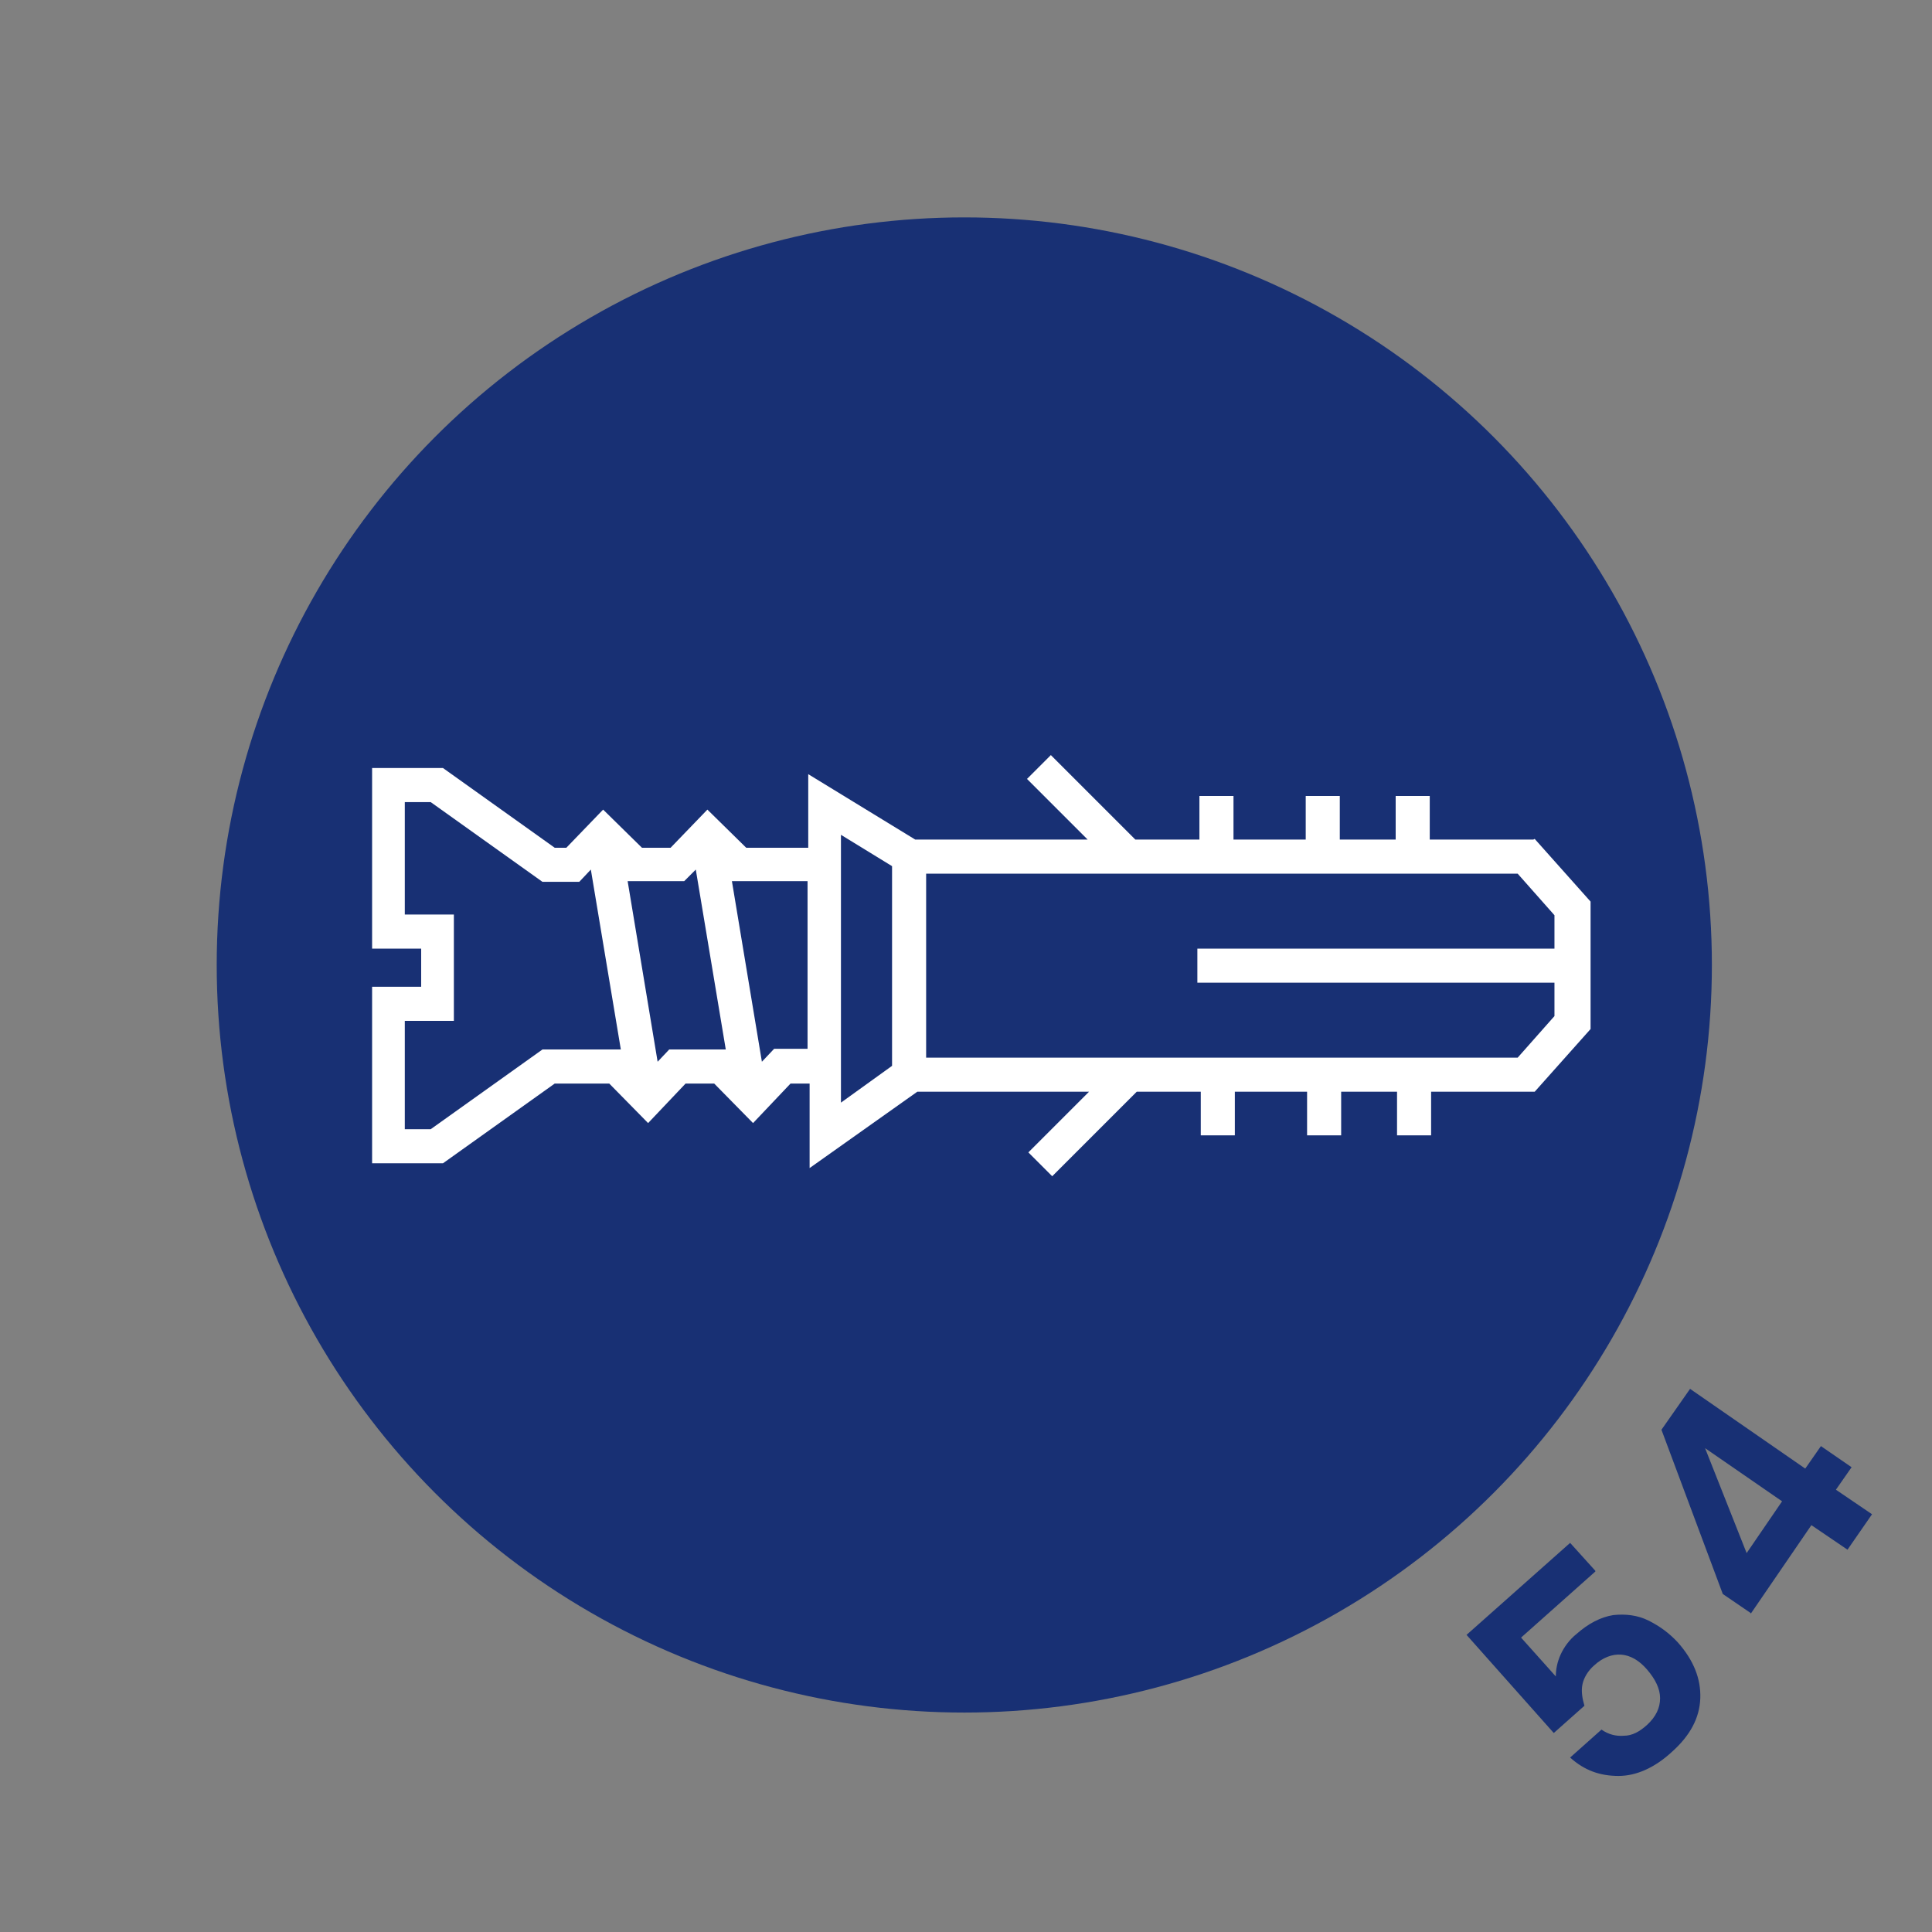
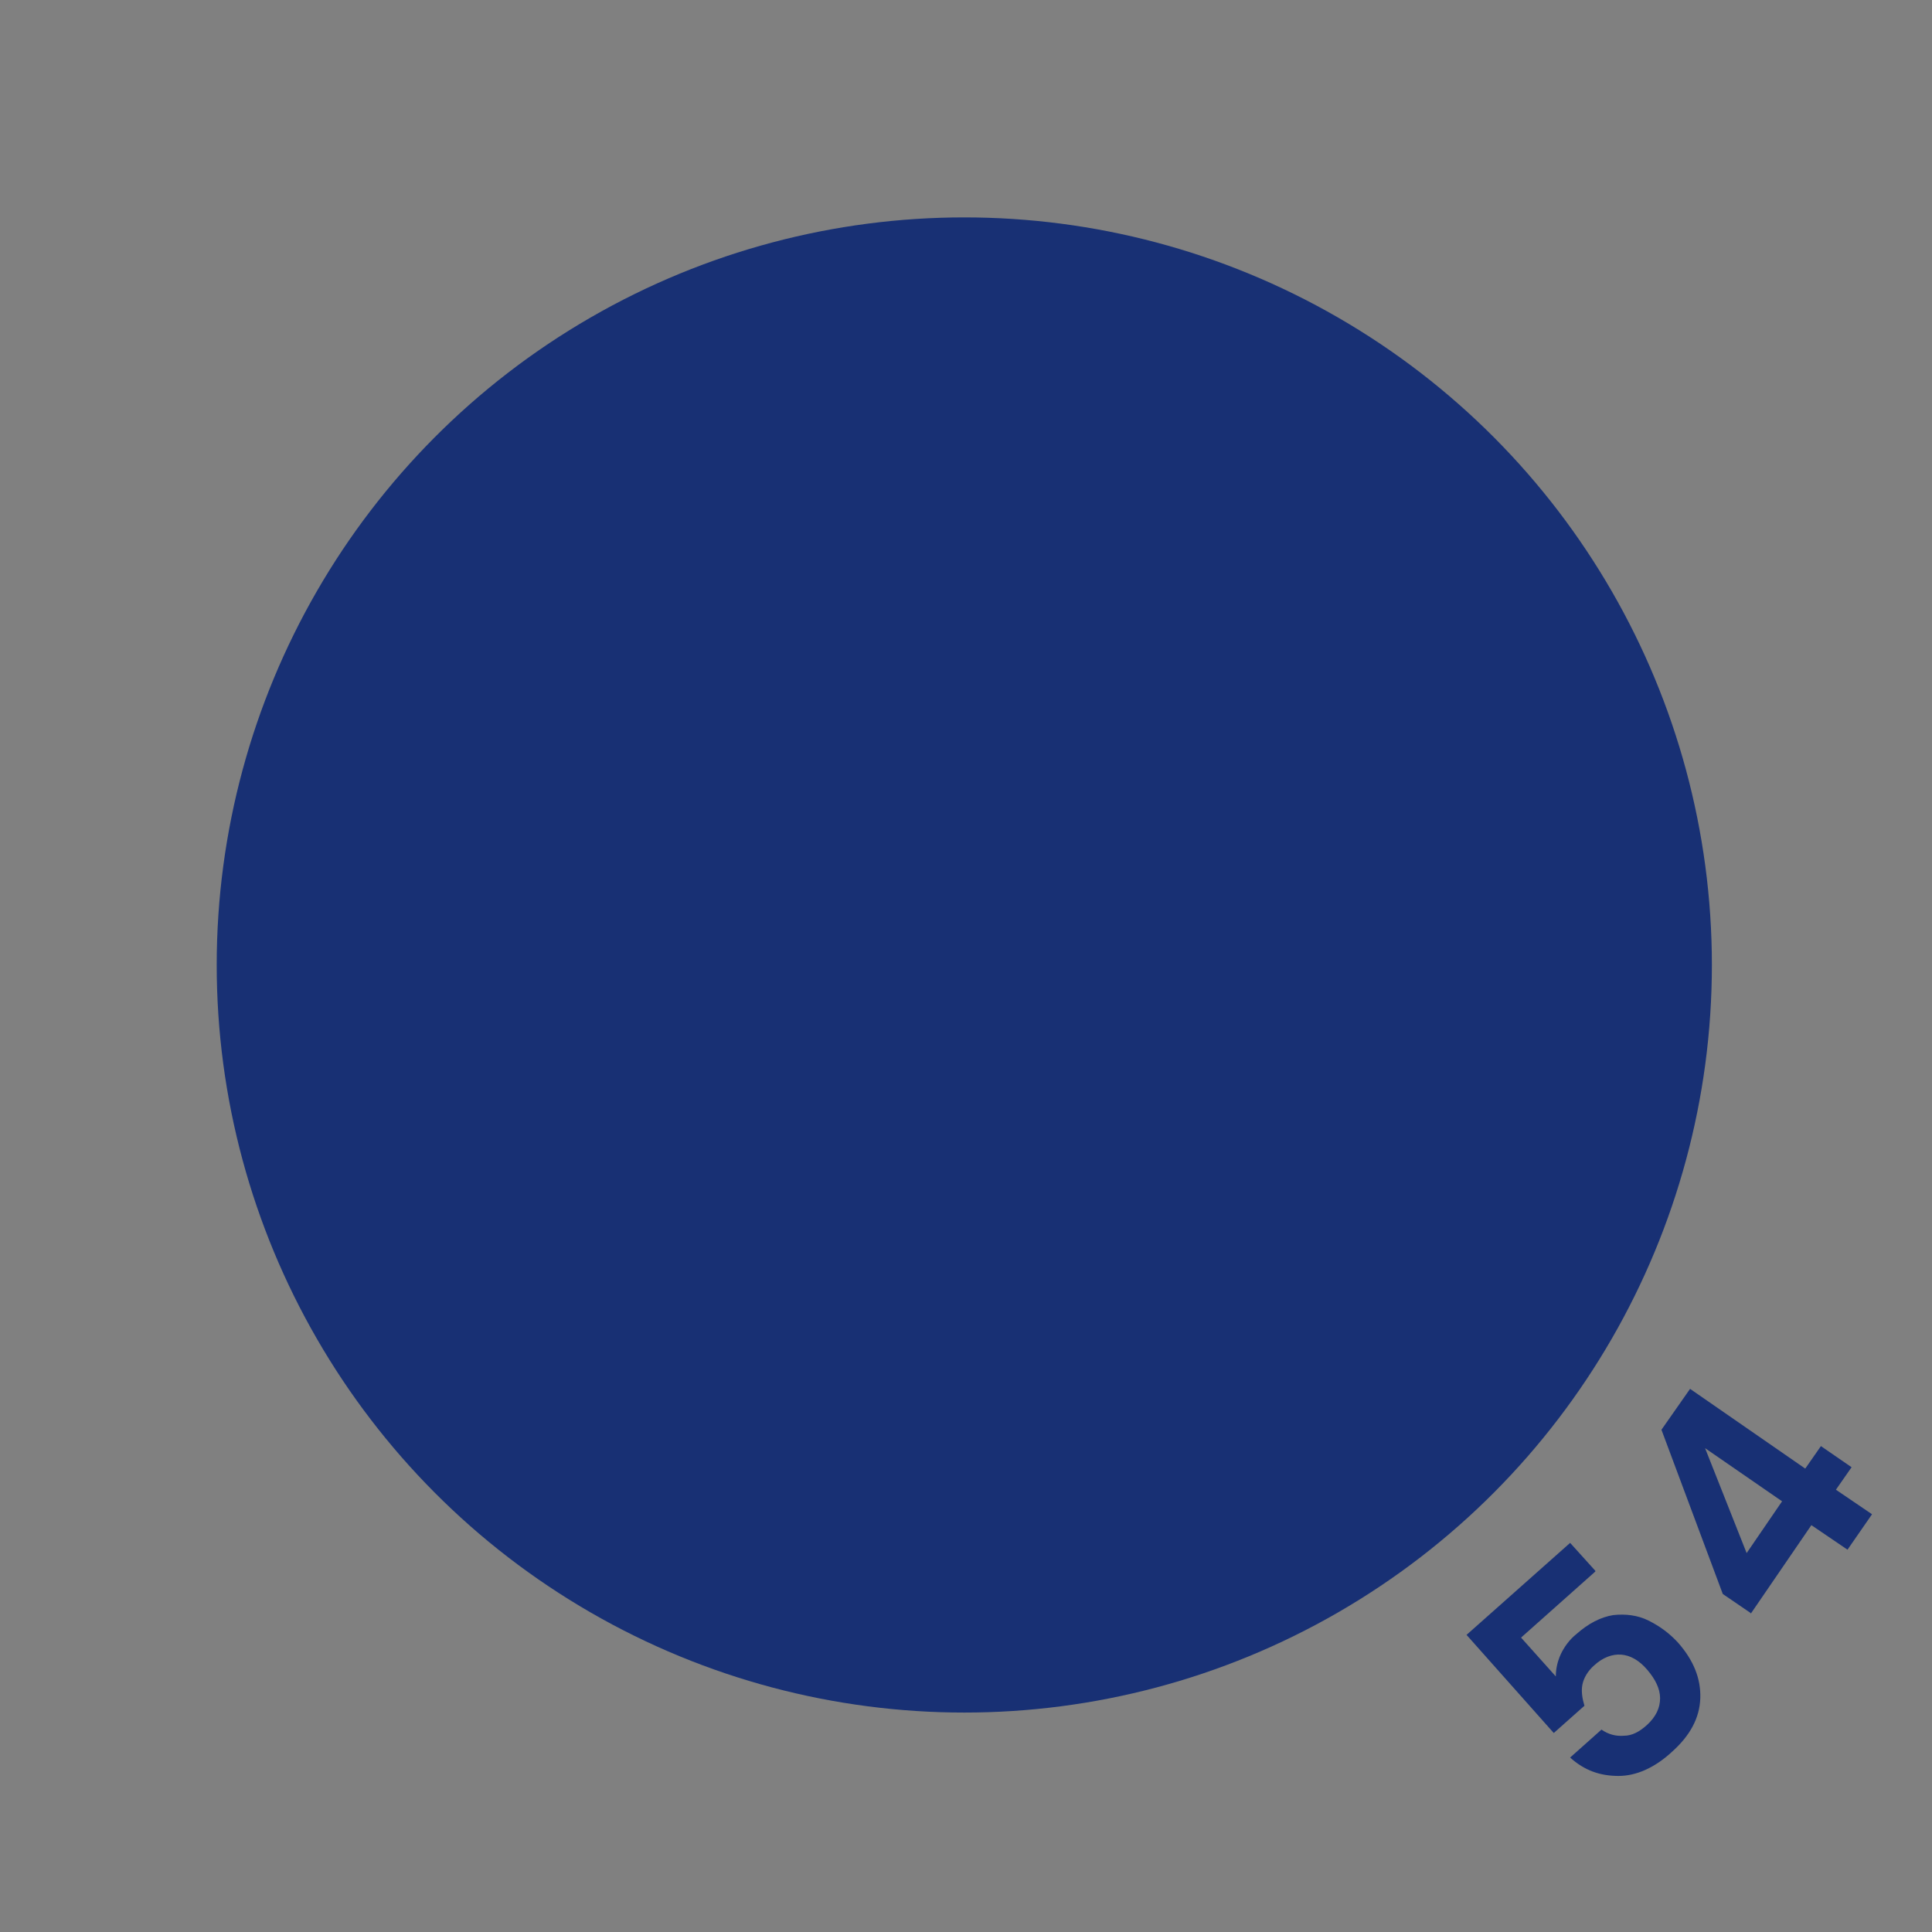
<svg xmlns="http://www.w3.org/2000/svg" id="_1" data-name="1" viewBox="0 0 28.35 28.35">
  <rect x="0" y="0" width="28.35" height="28.35" fill="#808080" stroke="none" />
  <circle cx="14.15" cy="14.16" r="10.97" fill="#183074" />
-   <path d="M22.5,12.32h-1.52v-.64h-.5v.64h-.82v-.64h-.5v.64h-1.06v-.64h-.5v.64h-.94l-1.24-1.24-.35,.35,.89,.89h-2.53l-1.57-.96v1.08h-.91l-.57-.56-.54,.56h-.42l-.57-.56-.54,.56h-.17l-1.64-1.17h-1.04v2.65h.72v.56h-.72v2.59h1.04l1.64-1.17h.8l.57,.58,.55-.58h.42l.57,.58,.55-.58h.28v1.24l1.58-1.12h2.52l-.89,.89,.35,.35,1.24-1.24h.94v.64h.5v-.64h1.06v.64h.5v-.64h.82v.64h.5v-.64h1.52l.82-.92v-1.87l-.82-.92Zm-14.54,3.08l-1.64,1.17h-.38v-1.59h.72v-1.56h-.72v-1.65h.38l1.64,1.17h.54l.17-.18,.44,2.64h-1.15Zm1.86,0l-.17,.18-.44-2.65h.83l.17-.17,.44,2.64h-.82Zm1.53,0l-.17,.18-.44-2.65h1.11v2.46h-.49Zm.99-3.15l.75,.46v2.93l-.75,.54v-3.92Zm9.94,3.27H13.59v-2.7h8.68l.54,.61v.49h-5.24v.5h5.24v.49l-.54,.61Z" fill="#fff" />
  <g>
    <path d="M23.41,23.06l-1.09,.97,.51,.57c0-.1,.02-.21,.07-.32,.05-.11,.13-.22,.23-.3,.18-.16,.36-.25,.54-.28,.18-.02,.36,0,.52,.08,.16,.08,.3,.18,.43,.32,.23,.26,.34,.53,.33,.82s-.15,.55-.42,.79c-.25,.23-.52,.35-.78,.35-.27,0-.5-.08-.71-.27l.46-.41c.1,.07,.21,.1,.33,.09,.12,0,.23-.06,.34-.16,.13-.12,.19-.25,.19-.39,0-.14-.07-.28-.19-.42-.12-.14-.25-.21-.38-.22-.13-.01-.27,.04-.4,.16-.09,.08-.15,.18-.17,.28-.02,.1,0,.21,.03,.31l-.45,.4-1.28-1.44,1.52-1.35,.37,.41Z" fill="#183074" />
    <path d="M25.69,23.67l-.41-.28-.9-2.41,.42-.6,1.69,1.17,.23-.33,.45,.31-.23,.33,.53,.36-.36,.52-.53-.36-.89,1.3Zm-.67-2.42l.61,1.54,.52-.76-1.13-.78Z" fill="#183074" />
  </g>
</svg>